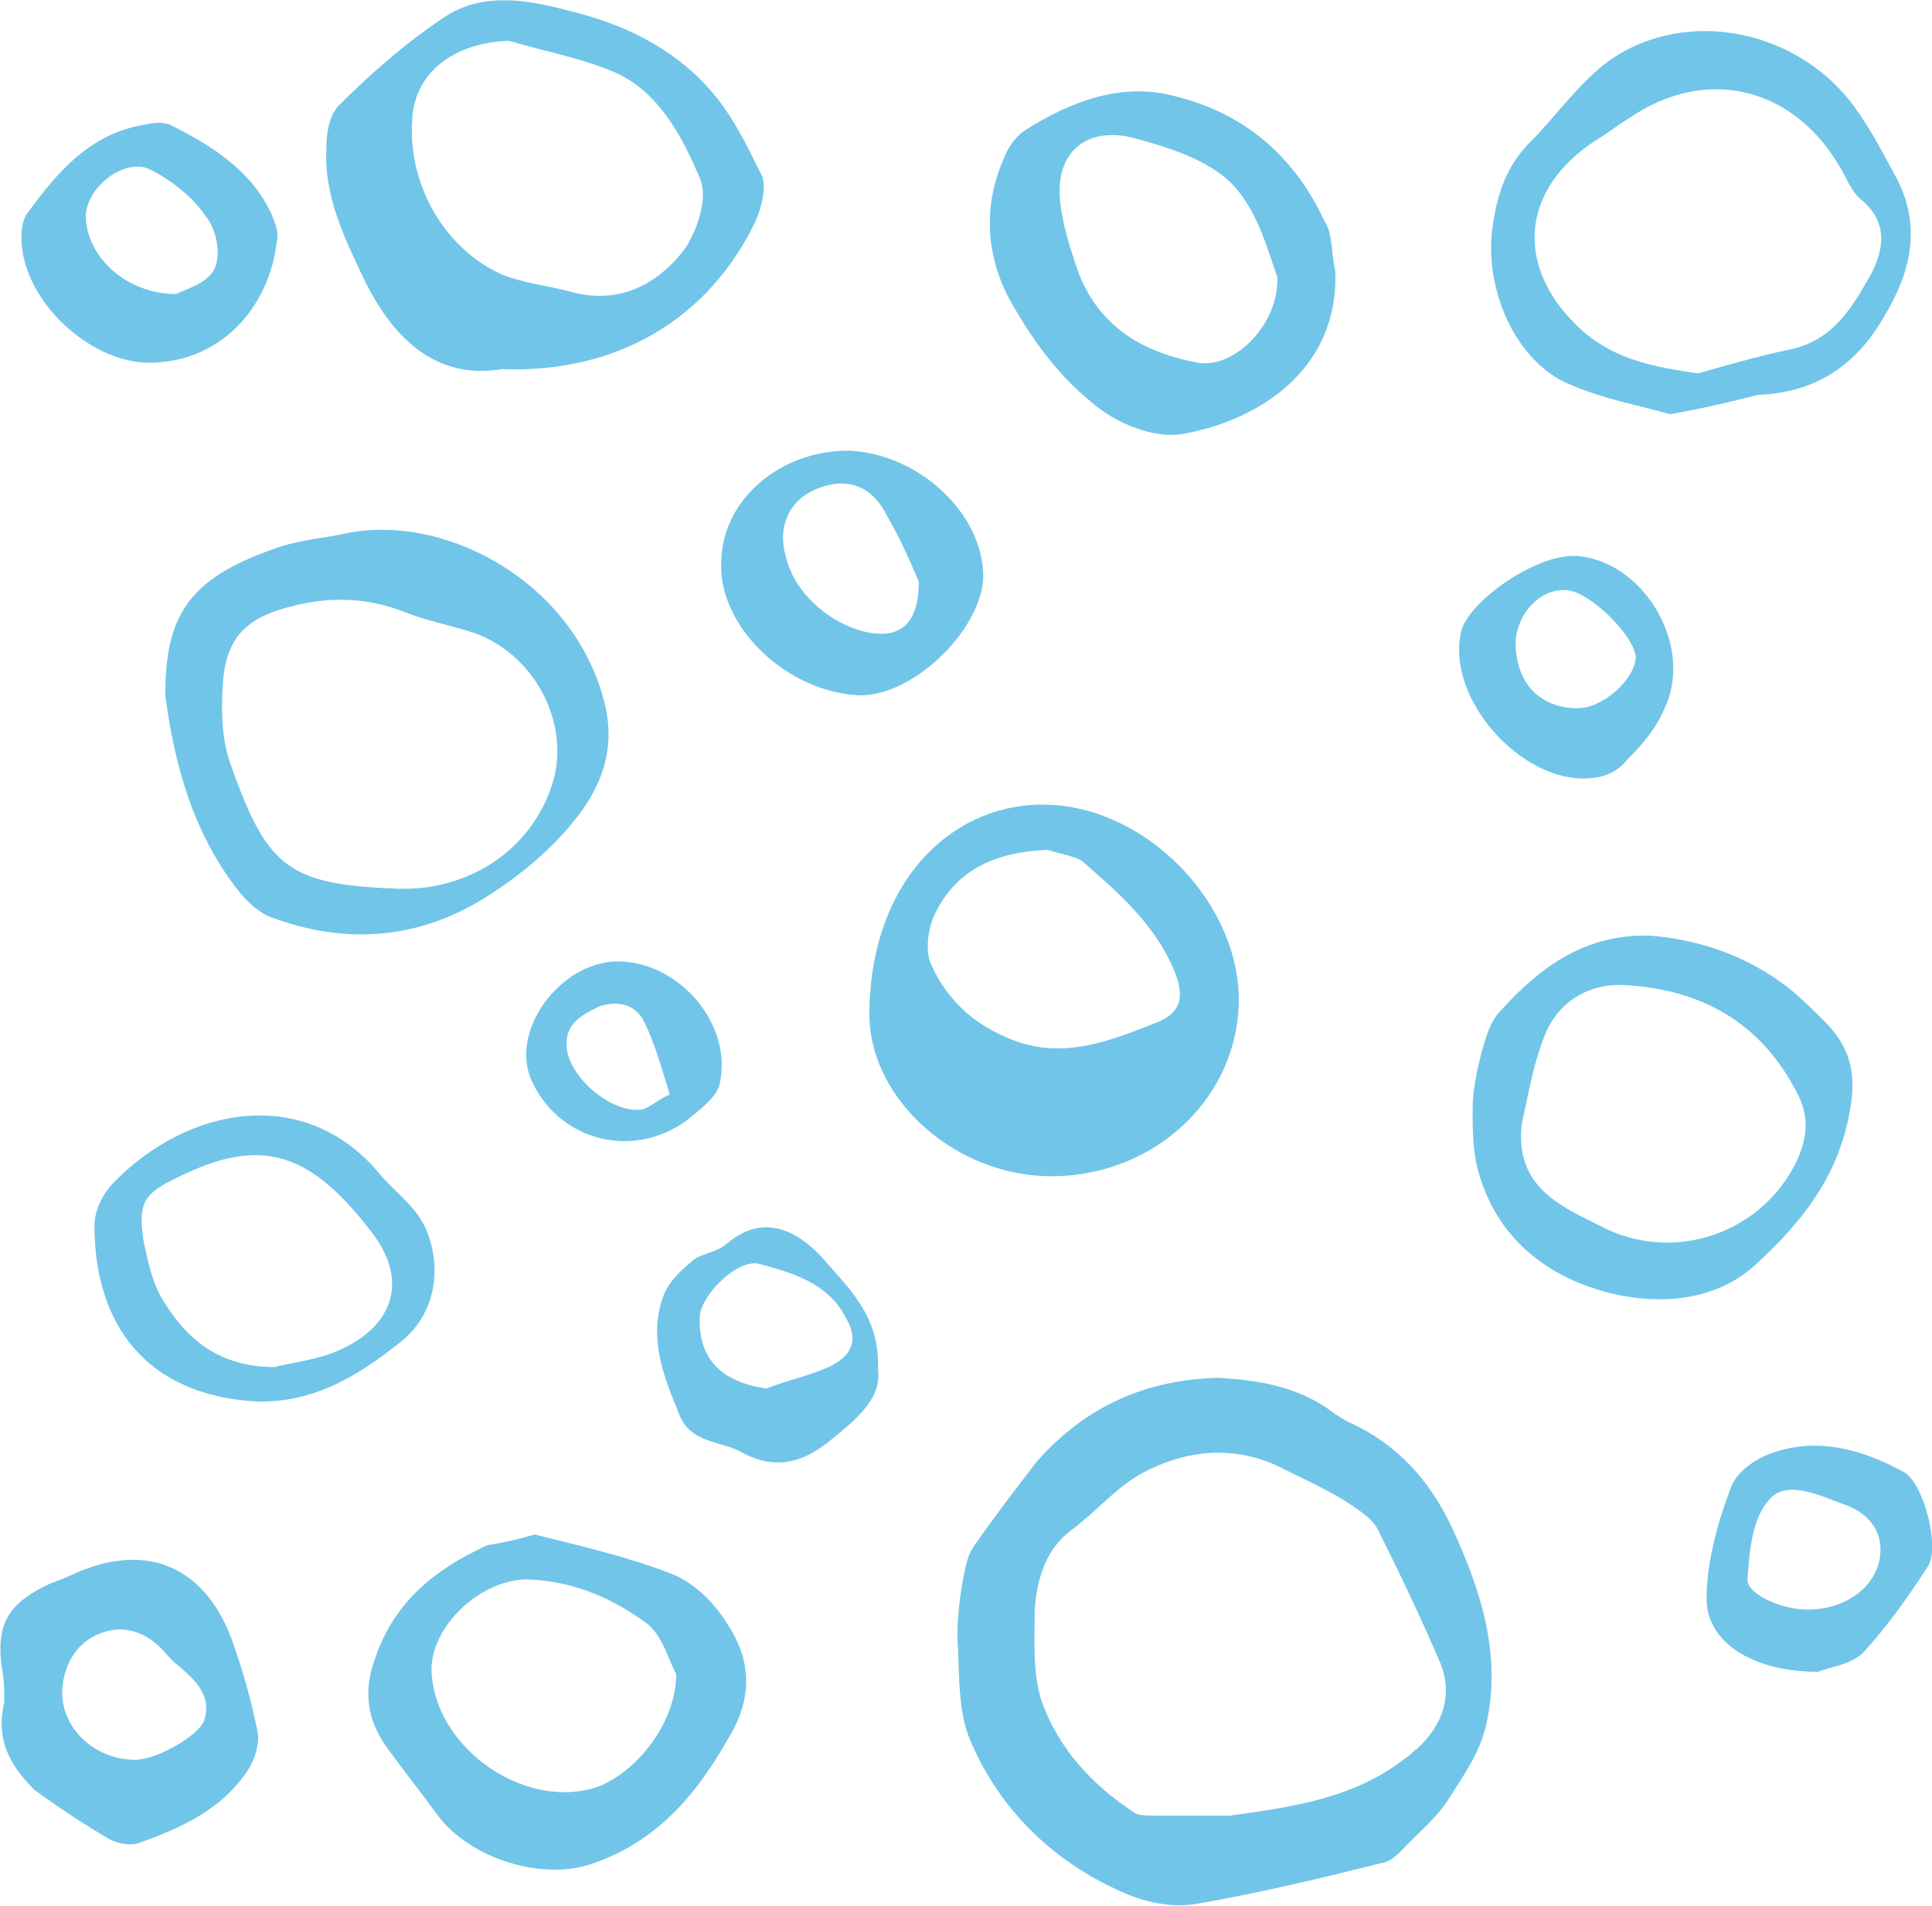
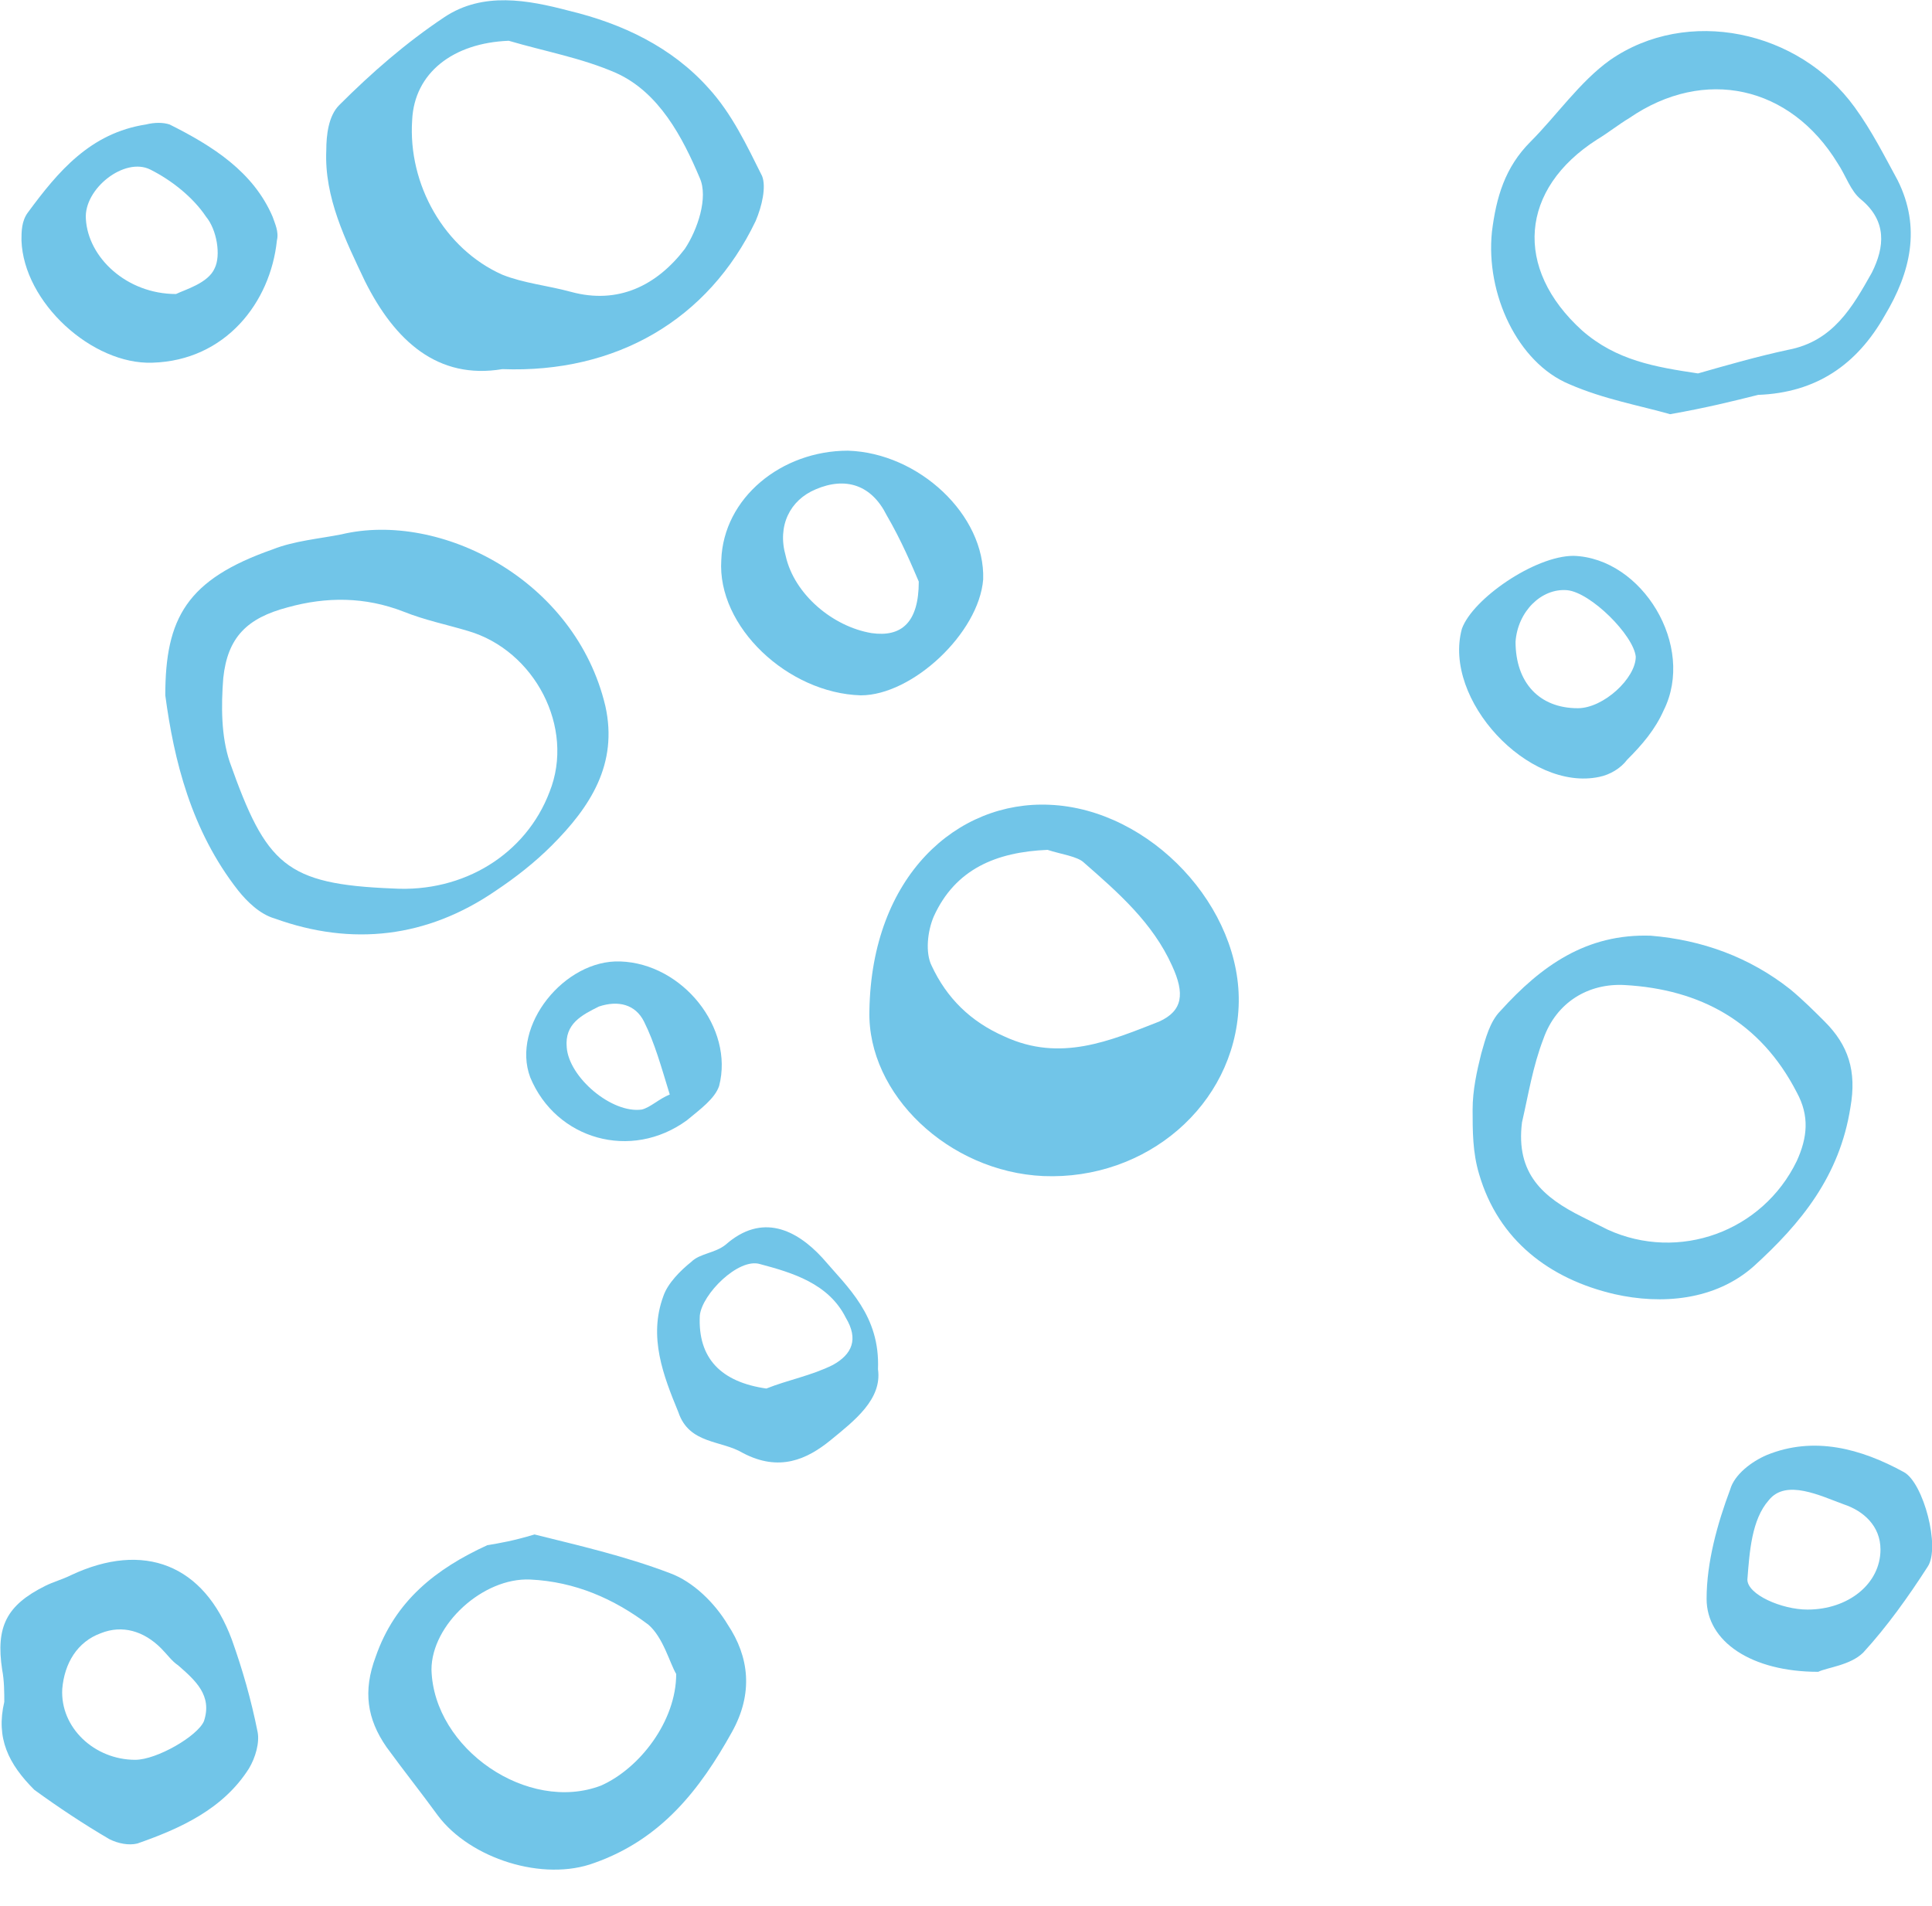
<svg xmlns="http://www.w3.org/2000/svg" version="1.1" id="Layer_1" x="0px" y="0px" viewBox="0 0 90 88.8" style="enable-background:new 0 0 90 88.8;" xml:space="preserve">
  <style type="text/css">
	.st0{fill:#71C5E8;}
</style>
  <g>
-     <path class="st0" d="M56.7,64.2c1.9,0.1,3.6,0.4,5.1,1.4c0.4,0.3,0.7,0.5,1.1,0.7c2.2,1,3.7,2.7,4.7,4.8c1.4,3,2.4,6.1,1.6,9.4   c-0.3,1.2-1,2.2-1.7,3.3c-0.5,0.8-1.2,1.4-1.9,2.1c-0.4,0.4-0.7,0.8-1.2,0.9c-2.8,0.7-5.7,1.4-8.6,1.9c-1,0.2-2.2,0-3.2-0.4   c-3.4-1.4-6-3.9-7.4-7.2c-0.6-1.4-0.5-3.2-0.6-4.8c0-0.9,0.1-1.9,0.3-2.9c0.1-0.5,0.2-1,0.5-1.4c0.9-1.3,1.9-2.6,2.9-3.9   C50.6,65.5,53.4,64.3,56.7,64.2z M57.3,84.6c2.9-0.4,5.8-0.8,8.2-2.7c0.2-0.1,0.3-0.3,0.5-0.4c1.2-1.1,1.7-2.5,1.1-4   c-0.9-2.1-1.9-4.2-2.9-6.2c-0.3-0.6-1-1-1.6-1.4c-1-0.6-2.1-1.1-3.1-1.6c-2.2-1-4.4-0.7-6.4,0.4c-1.2,0.7-2.1,1.8-3.2,2.6   c-1.2,0.9-1.6,2.3-1.7,3.7c0,1.4-0.1,2.9,0.3,4.2c0.8,2.3,2.4,4,4.4,5.3c0.2,0.1,0.6,0.1,0.9,0.1C55,84.6,56.1,84.6,57.3,84.6z" />
    <path class="st0" d="M40.5,47.1c0.1-6.3,4.1-9.8,8.4-9.6c4.7,0.2,9,4.8,8.8,9.4s-4.3,8.1-9.1,7.9C44.2,54.6,40.4,51,40.5,47.1z    M48.8,39.6c-2.4,0.1-4.3,0.9-5.3,3.1c-0.3,0.7-0.4,1.7-0.1,2.3c0.7,1.5,1.8,2.6,3.4,3.3c2.6,1.2,4.9,0.2,7.2-0.7   c1.1-0.5,1.2-1.3,0.6-2.6c-0.9-2-2.5-3.4-4.1-4.8C50.2,39.9,49.4,39.8,48.8,39.6z" />
    <path class="st0" d="M23.4,17.2c-3,0.5-5-1.3-6.4-4.1c-0.9-1.9-1.9-3.9-1.8-6.1c0-0.7,0.1-1.6,0.6-2.1c1.5-1.5,3.1-2.9,4.9-4.1   s3.9-0.8,5.8-0.3C29,1.1,31.3,2.2,33,4.1c1.1,1.2,1.8,2.7,2.5,4.1c0.2,0.5,0,1.4-0.3,2.1C33,14.9,28.7,17.4,23.4,17.2z M23.7,1.9   c-2.6,0.1-4.4,1.5-4.5,3.7c-0.2,3,1.5,6,4.2,7.2c1,0.4,2.1,0.5,3.2,0.8c2.2,0.6,4-0.3,5.3-2c0.6-0.9,1.1-2.4,0.7-3.3   c-0.8-1.9-1.9-4-3.9-4.9C27.1,2.7,25.4,2.4,23.7,1.9z" />
    <path class="st0" d="M7.7,32.4c0-3.6,1-5.4,5-6.8c1-0.4,2.2-0.5,3.2-0.7c4.6-1.1,10.9,2.1,12.3,8c0.6,2.7-0.7,4.7-2.5,6.5   c-0.8,0.8-1.7,1.5-2.6,2.1c-3.2,2.2-6.7,2.6-10.3,1.3c-0.7-0.2-1.3-0.8-1.7-1.3C8.9,38.7,8.1,35.4,7.7,32.4z M18.3,41.4   c3.3,0.2,6.2-1.6,7.3-4.5c1.2-3-0.7-6.6-3.8-7.5c-1-0.3-2-0.5-3-0.9c-1.8-0.7-3.6-0.7-5.4-0.2c-1.9,0.5-2.8,1.4-3,3.3   c-0.1,1.3-0.1,2.7,0.3,3.9C12.4,40.3,13.3,41.2,18.3,41.4z" />
    <path class="st0" d="M24.9,71.5c2,0.5,4.2,1,6.3,1.8c1.1,0.4,2.1,1.4,2.7,2.4c1,1.5,1.2,3.2,0.2,5c-1.5,2.7-3.3,5-6.4,6.1   c-2.4,0.9-5.8-0.2-7.3-2.2c-0.8-1.1-1.6-2.1-2.4-3.2c-0.9-1.3-1.1-2.6-0.5-4.2c0.9-2.6,2.8-4.1,5.2-5.2   C23.3,71.9,23.9,71.8,24.9,71.5z M31.5,78c-0.3-0.5-0.6-1.7-1.3-2.3c-1.6-1.2-3.4-2-5.5-2.1c-2.2-0.1-4.6,2.1-4.6,4.2   c0.1,3.7,4.5,6.7,7.9,5.4C29.8,82.4,31.5,80.2,31.5,78z" />
-     <path class="st0" d="M62.2,12.6c0.2,4.7-3.7,7-7,7.6c-1.4,0.3-3.3-0.5-4.4-1.5c-1.6-1.3-2.8-3-3.8-4.8c-1.1-2.1-1.2-4.4-0.2-6.6   c0.2-0.5,0.5-0.9,0.9-1.2c2.2-1.4,4.6-2.3,7.1-1.6c3.2,0.8,5.5,2.8,6.9,5.8C62.1,10.9,62,11.8,62.2,12.6z M59.5,12.9   c-0.5-1.4-1-3.4-2.4-4.6c-1.2-1-2.9-1.5-4.4-1.9c-2.2-0.5-3.6,0.8-3.3,3.1c0.1,0.9,0.4,1.9,0.7,2.8c0.9,2.8,3,4.1,5.7,4.6   C57.5,17.2,59.6,15.1,59.5,12.9z" />
    <path class="st0" d="M76.9,43.6c2.4,0.2,4.6,1,6.5,2.5c0.6,0.5,1.1,1,1.6,1.5c1.1,1.1,1.5,2.3,1.2,4c-0.5,3.2-2.3,5.4-4.5,7.4   c-1.8,1.6-4.3,1.8-6.5,1.3c-3-0.7-5.4-2.5-6.3-5.6c-0.3-1-0.3-2-0.3-3c0-0.9,0.2-1.8,0.4-2.6c0.2-0.7,0.4-1.5,0.9-2   C71.8,45,73.9,43.5,76.9,43.6z M70.9,52.3c-0.3,2.4,1,3.5,2.8,4.4c0.4,0.2,0.8,0.4,1.2,0.6c3.3,1.5,7.2,0.1,8.8-3.2   c0.5-1.1,0.6-2.1,0-3.2c-1.7-3.3-4.5-4.8-8-5c-1.7-0.1-3.2,0.8-3.8,2.5C71.4,49.7,71.2,51,70.9,52.3z" />
    <path class="st0" d="M77.8,19.3c-1.4-0.4-3.1-0.7-4.7-1.4c-2.4-1-3.9-4.2-3.6-7.1c0.2-1.6,0.6-3,1.8-4.2c1.2-1.2,2.3-2.8,3.7-3.8   c3.6-2.5,8.8-1.4,11.4,2.2c0.8,1.1,1.4,2.3,2,3.4c1.1,2.2,0.6,4.3-0.6,6.3c-1.3,2.3-3.2,3.6-5.9,3.7C80.7,18.7,79.5,19,77.8,19.3z    M79.1,17.4c1.4-0.4,2.8-0.8,4.2-1.1c2.1-0.4,3-2,3.9-3.6c0.6-1.2,0.7-2.4-0.5-3.4c-0.5-0.4-0.7-1.1-1.1-1.7   c-2.2-3.6-6.2-4.5-9.7-2.1c-0.5,0.3-1,0.7-1.5,1c-3.6,2.3-3.9,6-0.7,8.9C75.3,16.8,77.1,17.1,79.1,17.4z" />
    <path class="st0" d="M0.2,79.3c0-0.4,0-1-0.1-1.5c-0.3-2,0.2-3,2-3.9c0.4-0.2,0.8-0.3,1.2-0.5c3.4-1.6,6.2-0.5,7.5,3   c0.5,1.4,0.9,2.8,1.2,4.3c0.1,0.5-0.1,1.2-0.4,1.7c-1.2,1.9-3.2,2.8-5.2,3.5c-0.4,0.1-0.9,0-1.3-0.2c-1.2-0.7-2.4-1.5-3.5-2.3   C0.4,82.2-0.2,81,0.2,79.3z M6.3,82c1,0,2.9-1.1,3.2-1.8c0.4-1.2-0.4-1.9-1.2-2.6c-0.3-0.2-0.5-0.5-0.8-0.8   c-0.8-0.8-1.8-1.1-2.8-0.7c-1.1,0.4-1.7,1.4-1.8,2.6C2.8,80.5,4.4,82,6.3,82z" />
-     <path class="st0" d="M11.9,65.3c-5.1-0.3-7.5-3.6-7.5-8.2c0-0.7,0.4-1.5,0.9-2c3.5-3.6,8.9-4.5,12.3-0.5c0.8,1,2,1.7,2.4,3.1   c0.5,1.5,0.3,3.5-1.3,4.8C16.7,64.1,14.6,65.4,11.9,65.3z M12.8,63.7c0.7-0.2,1.8-0.3,2.8-0.7c2.7-1.1,3.5-3.3,1.7-5.6   c-2.9-3.8-5.2-4.4-8.9-2.6c-1.7,0.8-2,1.2-1.7,3.1c0.2,0.9,0.4,1.9,0.9,2.7C8.7,62.4,10.2,63.7,12.8,63.7z" />
    <path class="st0" d="M40.1,32.4c-3.4-0.1-6.7-3.2-6.5-6.3c0.1-2.9,2.8-5.1,5.9-5.1c3.3,0.1,6.4,3,6.3,6   C45.6,29.5,42.5,32.4,40.1,32.4z M42.8,27.1c-0.3-0.7-0.8-1.9-1.5-3.1c-0.7-1.4-1.9-1.8-3.3-1.2c-1.2,0.5-1.8,1.7-1.4,3.1   c0.4,1.8,2.2,3.3,4,3.6C42,29.7,42.8,29,42.8,27.1z" />
    <path class="st0" d="M7.1,16.9c-2.8,0.1-6-2.8-6.1-5.7c0-0.4,0-0.9,0.3-1.3C2.7,8,4.2,6.2,6.8,5.8c0.4-0.1,0.8-0.1,1.1,0   c2,1,3.9,2.2,4.8,4.3c0.1,0.3,0.3,0.7,0.2,1.1C12.6,14.1,10.5,16.8,7.1,16.9z M8.2,13.7c0.4-0.2,1.5-0.5,1.8-1.2   c0.3-0.6,0.1-1.8-0.4-2.4C9,9.2,8,8.4,7,7.9c-1.2-0.6-3.1,0.9-3,2.3C4.1,12,5.9,13.7,8.2,13.7z" />
    <path class="st0" d="M84.7,77.9c-3.1,0-5.2-1.4-5.2-3.4c0-1.7,0.5-3.5,1.1-5.1c0.2-0.7,1-1.3,1.7-1.6c2.2-0.9,4.4-0.3,6.4,0.8   c0.9,0.5,1.7,3.5,1.1,4.4c-0.9,1.4-1.9,2.8-3,4C86.2,77.6,85.1,77.7,84.7,77.9z M84.2,75c1.9,0,3.4-1.2,3.4-2.8   c0-1.1-0.8-1.8-1.7-2.1c-1.1-0.4-2.7-1.2-3.5-0.2c-0.8,0.9-0.9,2.4-1,3.7C81.4,74.3,83,75,84.2,75z" />
    <path class="st0" d="M73.3,25.9c3.2,0.1,5.7,4.2,4.2,7.2c-0.4,0.9-1,1.6-1.7,2.3c-0.3,0.4-0.8,0.7-1.3,0.8   c-3.3,0.7-7.3-3.6-6.4-6.9C68.6,27.9,71.5,25.9,73.3,25.9z M73.5,33c1.2,0,2.7-1.4,2.7-2.4c-0.1-1-2.1-3-3.2-3.1   c-1.2-0.1-2.3,1-2.4,2.4C70.6,31.8,71.7,33,73.5,33z" />
    <path class="st0" d="M40.9,63.8c0.2,1.4-1.1,2.4-2.2,3.3c-1.1,0.9-2.4,1.5-4.1,0.6c-1-0.6-2.5-0.4-3-1.9c-0.7-1.7-1.4-3.5-0.7-5.4   c0.2-0.6,0.8-1.2,1.3-1.6c0.4-0.4,1.1-0.4,1.6-0.8c1.7-1.5,3.3-0.7,4.5,0.6C39.5,60,41,61.3,40.9,63.8z M35.7,64.7   c1-0.4,2.1-0.6,3.1-1.1c0.9-0.5,1.2-1.2,0.6-2.2c-0.8-1.6-2.5-2.1-4-2.5c-1-0.3-2.7,1.4-2.8,2.4C32.5,63.3,33.6,64.4,35.7,64.7z" />
    <path class="st0" d="M28.9,44.8c2.9,0.1,5.3,3.1,4.6,5.8c-0.2,0.6-0.9,1.1-1.5,1.6c-2.6,1.9-6.1,0.9-7.3-2   C23.8,47.8,26.3,44.7,28.9,44.8z M31.2,51c-0.4-1.3-0.7-2.4-1.2-3.4c-0.4-0.8-1.2-1-2.1-0.7c-0.8,0.4-1.6,0.8-1.5,1.9   c0.1,1.4,2.1,3.1,3.5,2.9C30.3,51.6,30.7,51.2,31.2,51z" />
  </g>
</svg>